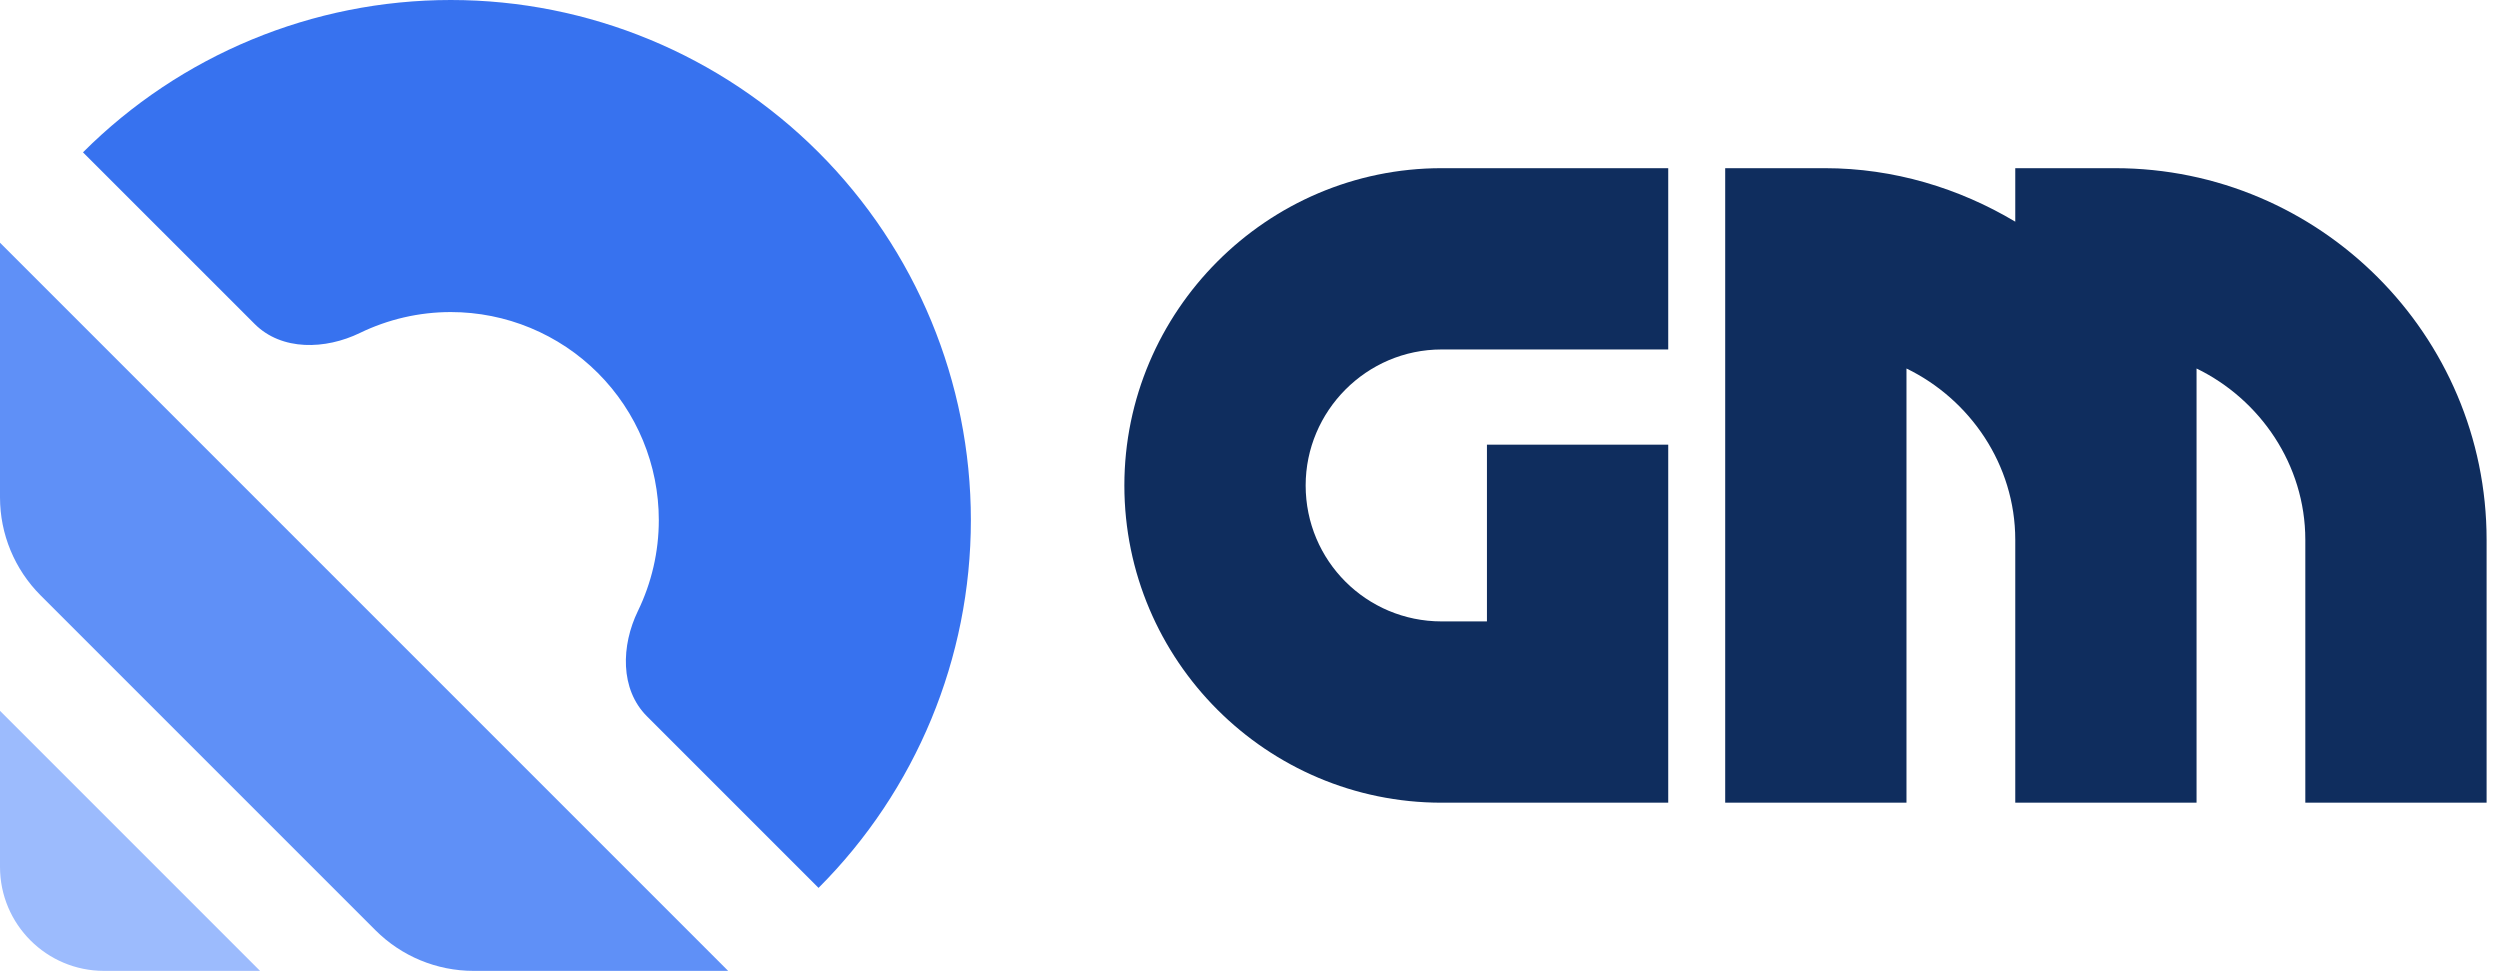
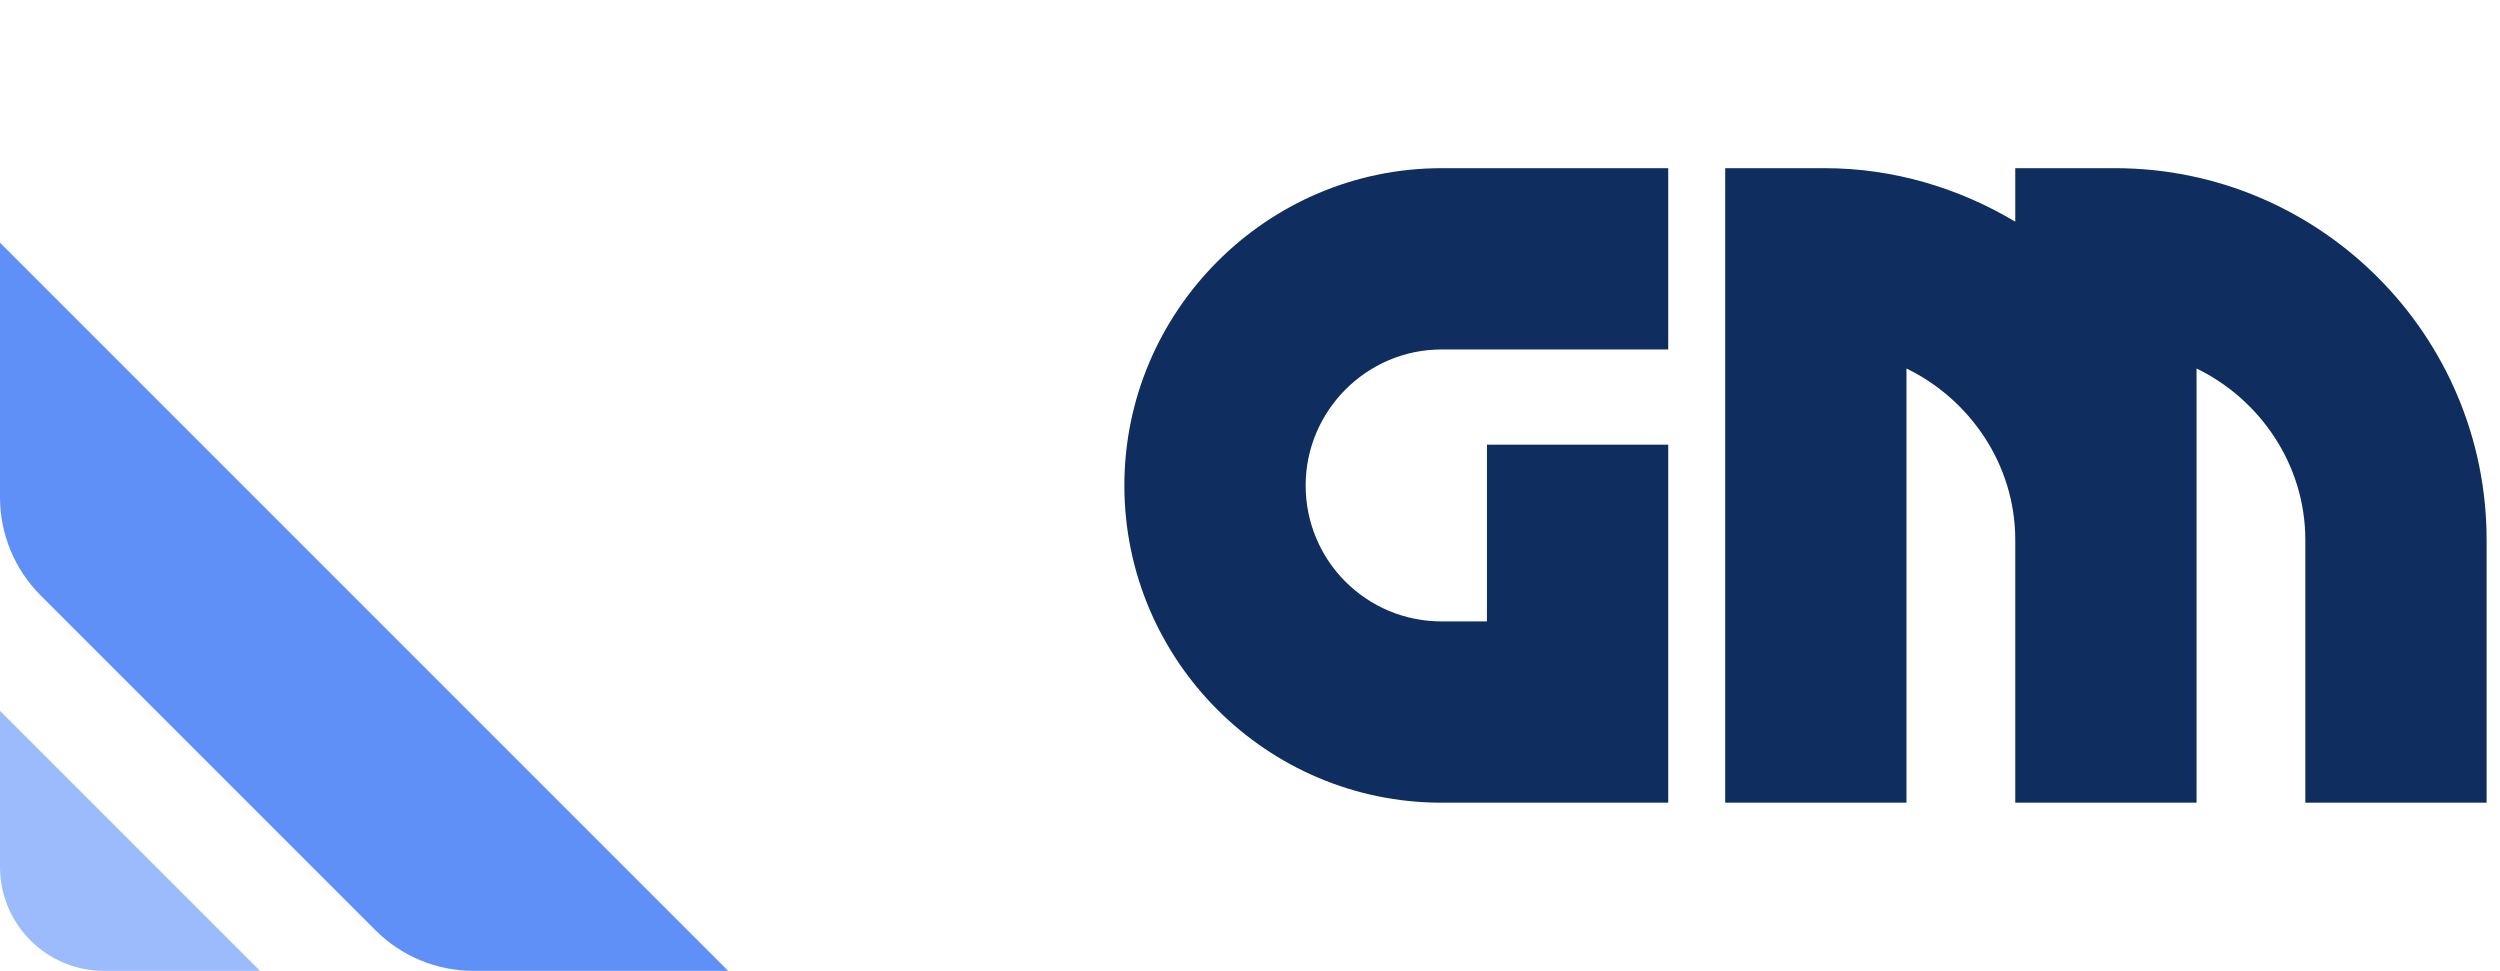
<svg xmlns="http://www.w3.org/2000/svg" width="103" height="40" viewBox="0 0 103 40" fill="none">
-   <path d="M33.724 36.581C37.743 32.562 40 27.112 40 21.429C40 15.745 37.743 10.295 33.724 6.276C29.705 2.258 24.255 1.02188e-06 18.572 0C12.889 -1.02188e-06 7.438 2.258 3.419 6.276L10.491 13.347C11.606 14.463 13.408 14.407 14.828 13.718C15.984 13.157 17.262 12.857 18.572 12.857C20.845 12.857 23.025 13.76 24.633 15.368C26.24 16.975 27.143 19.155 27.143 21.429C27.143 22.738 26.843 24.017 26.282 25.173C25.593 26.592 25.537 28.394 26.653 29.51L33.724 36.581Z" fill="#3772EF" />
  <path d="M30 40H19.51C17.994 40 16.541 39.398 15.469 38.326L1.674 24.531C0.602 23.459 0 22.006 0 20.49V10L30 40Z" fill="#5F90F7" />
  <path d="M10.714 40H4.286C1.919 40 0 38.081 0 35.714V29.286L10.714 40Z" fill="#9CBBFD" />
  <path d="M87.137 6.929C95.577 6.929 102.448 13.801 102.448 22.241V33.071H94.979V22.241C94.979 19.141 93.112 16.452 90.498 15.182V33.071H83.029V22.241C83.029 19.141 81.161 16.452 78.547 15.182V33.071H71.078V6.929H75.186C78.024 6.929 80.713 7.751 83.029 9.133V6.929H87.137Z" fill="#0F2D5E" />
  <path d="M68.731 18.32V33.071H59.394C52.187 33.071 46.324 27.208 46.324 20C46.324 12.83 52.187 6.929 59.394 6.929H68.731V14.398H59.394C56.295 14.398 53.793 16.938 53.793 20C53.793 23.1 56.295 25.602 59.394 25.602H61.262V18.32H68.731Z" fill="#0F2D5E" />
</svg>